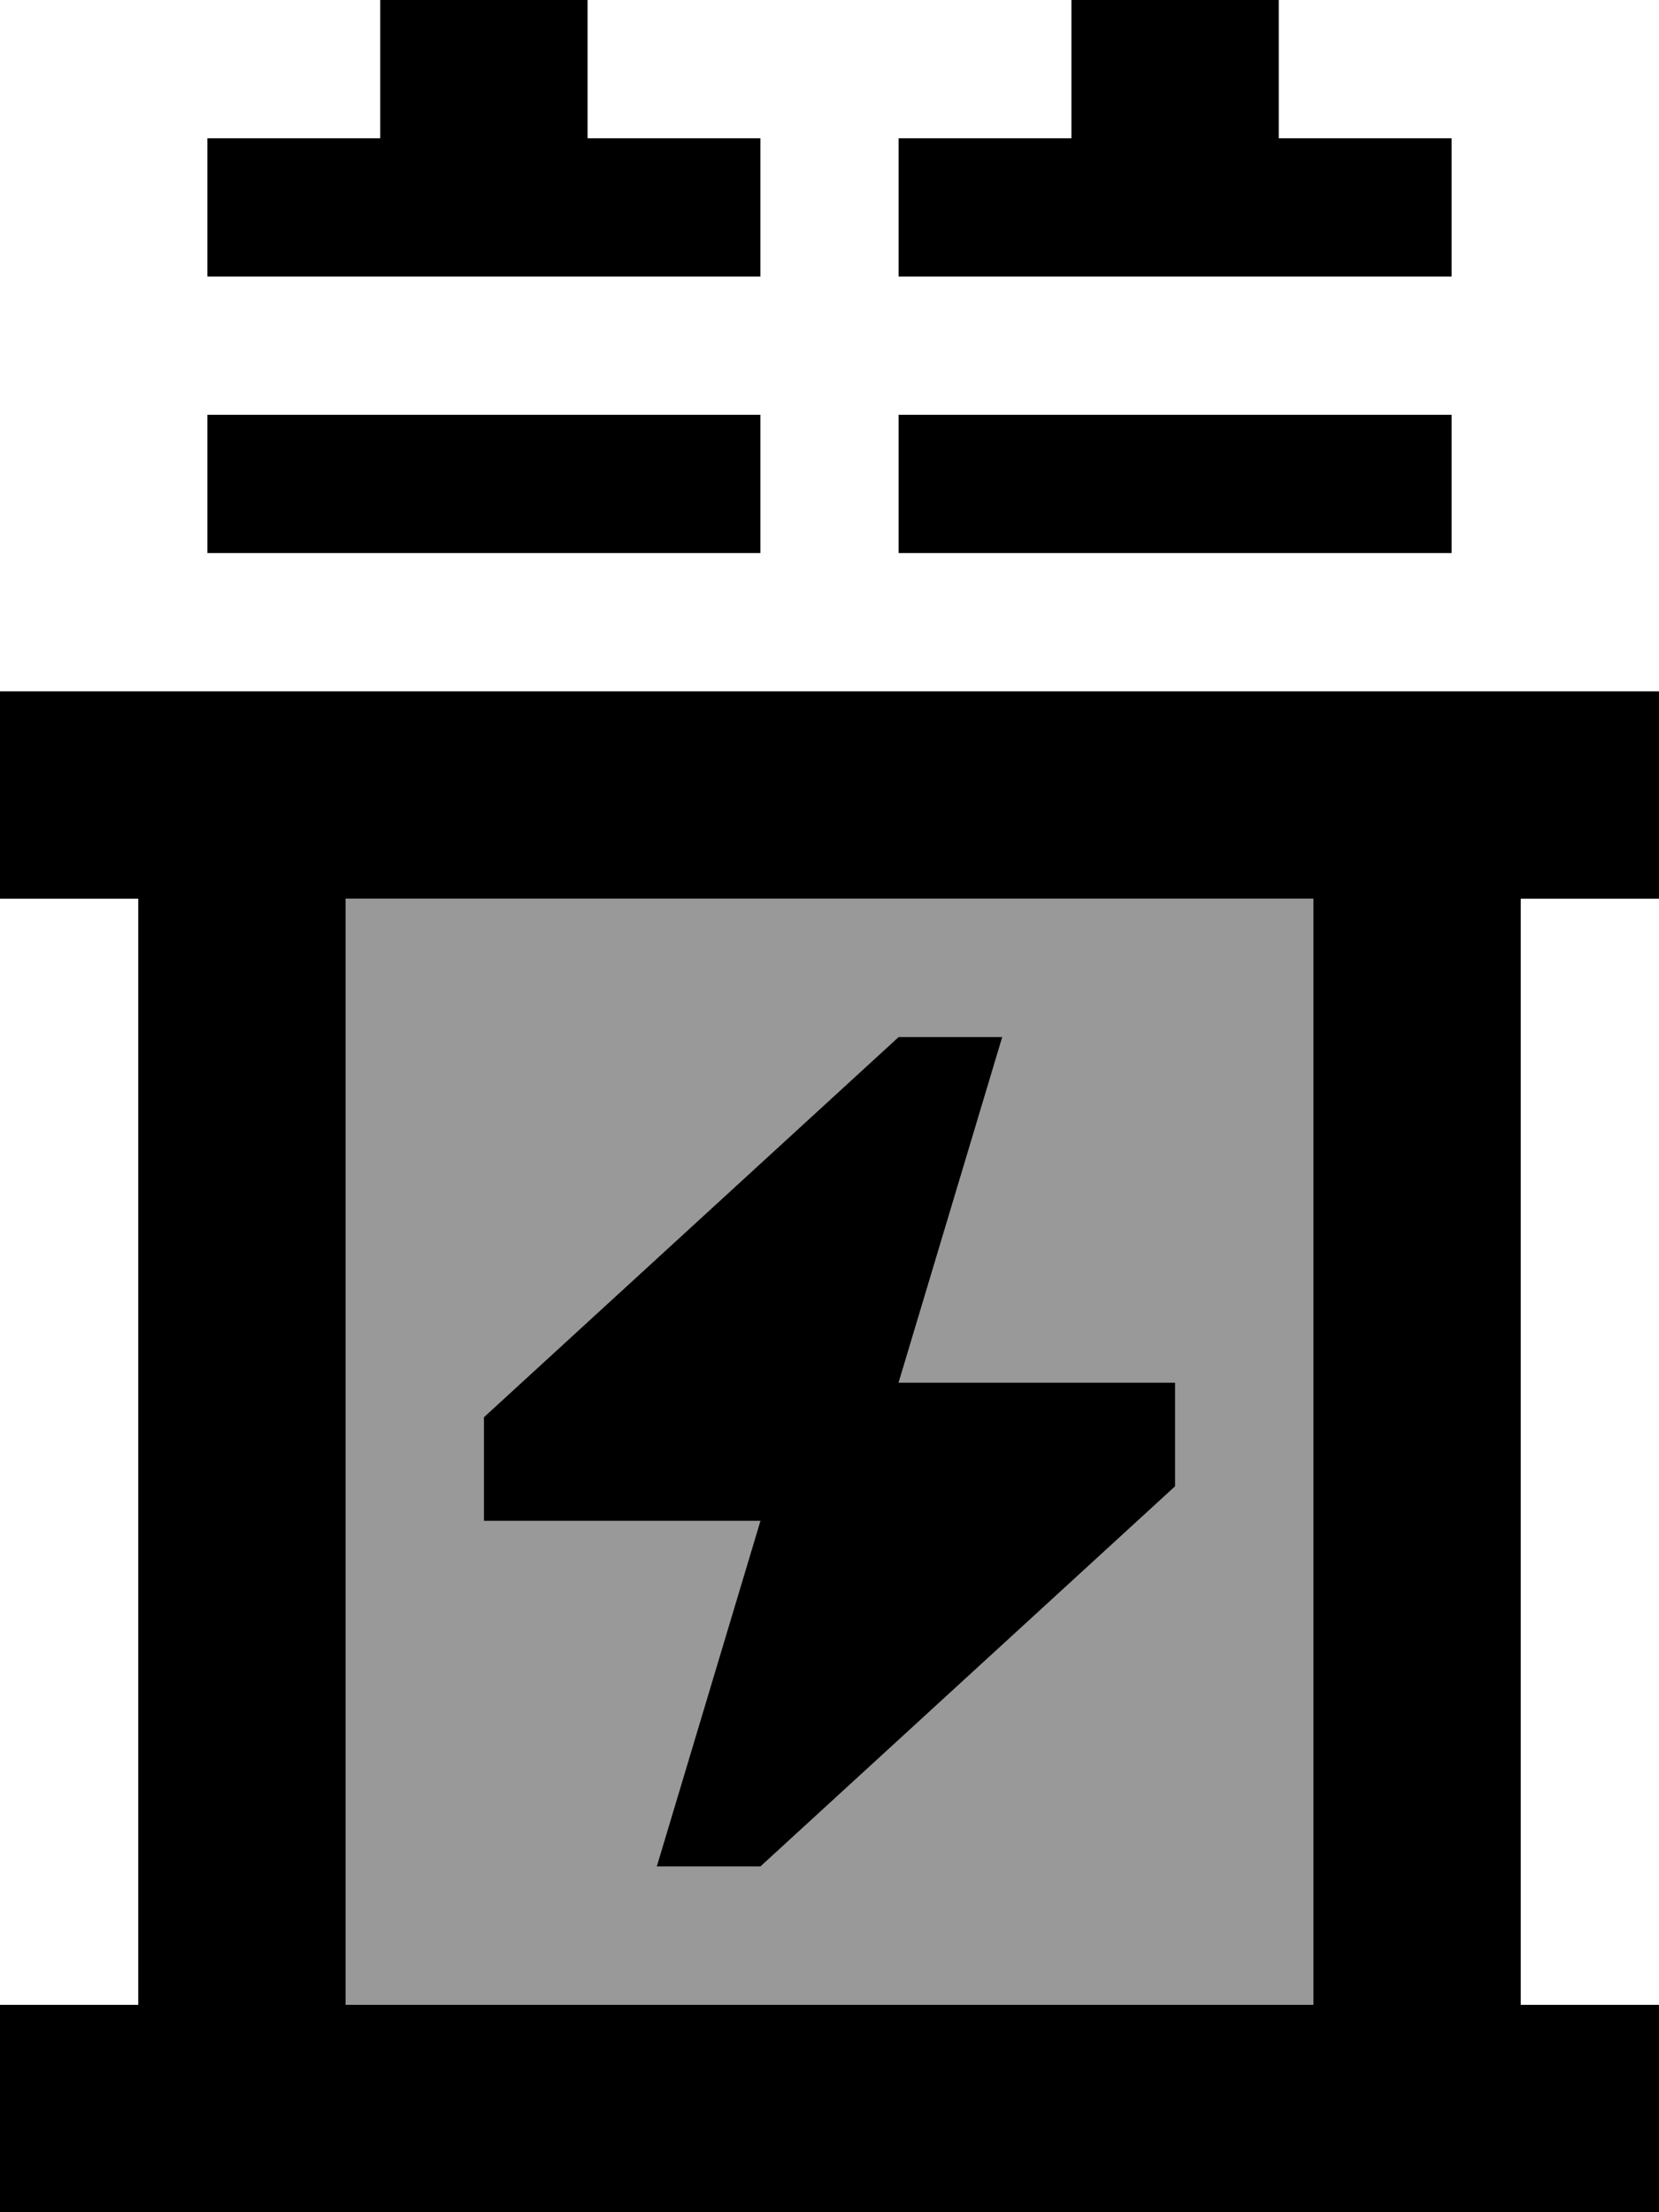
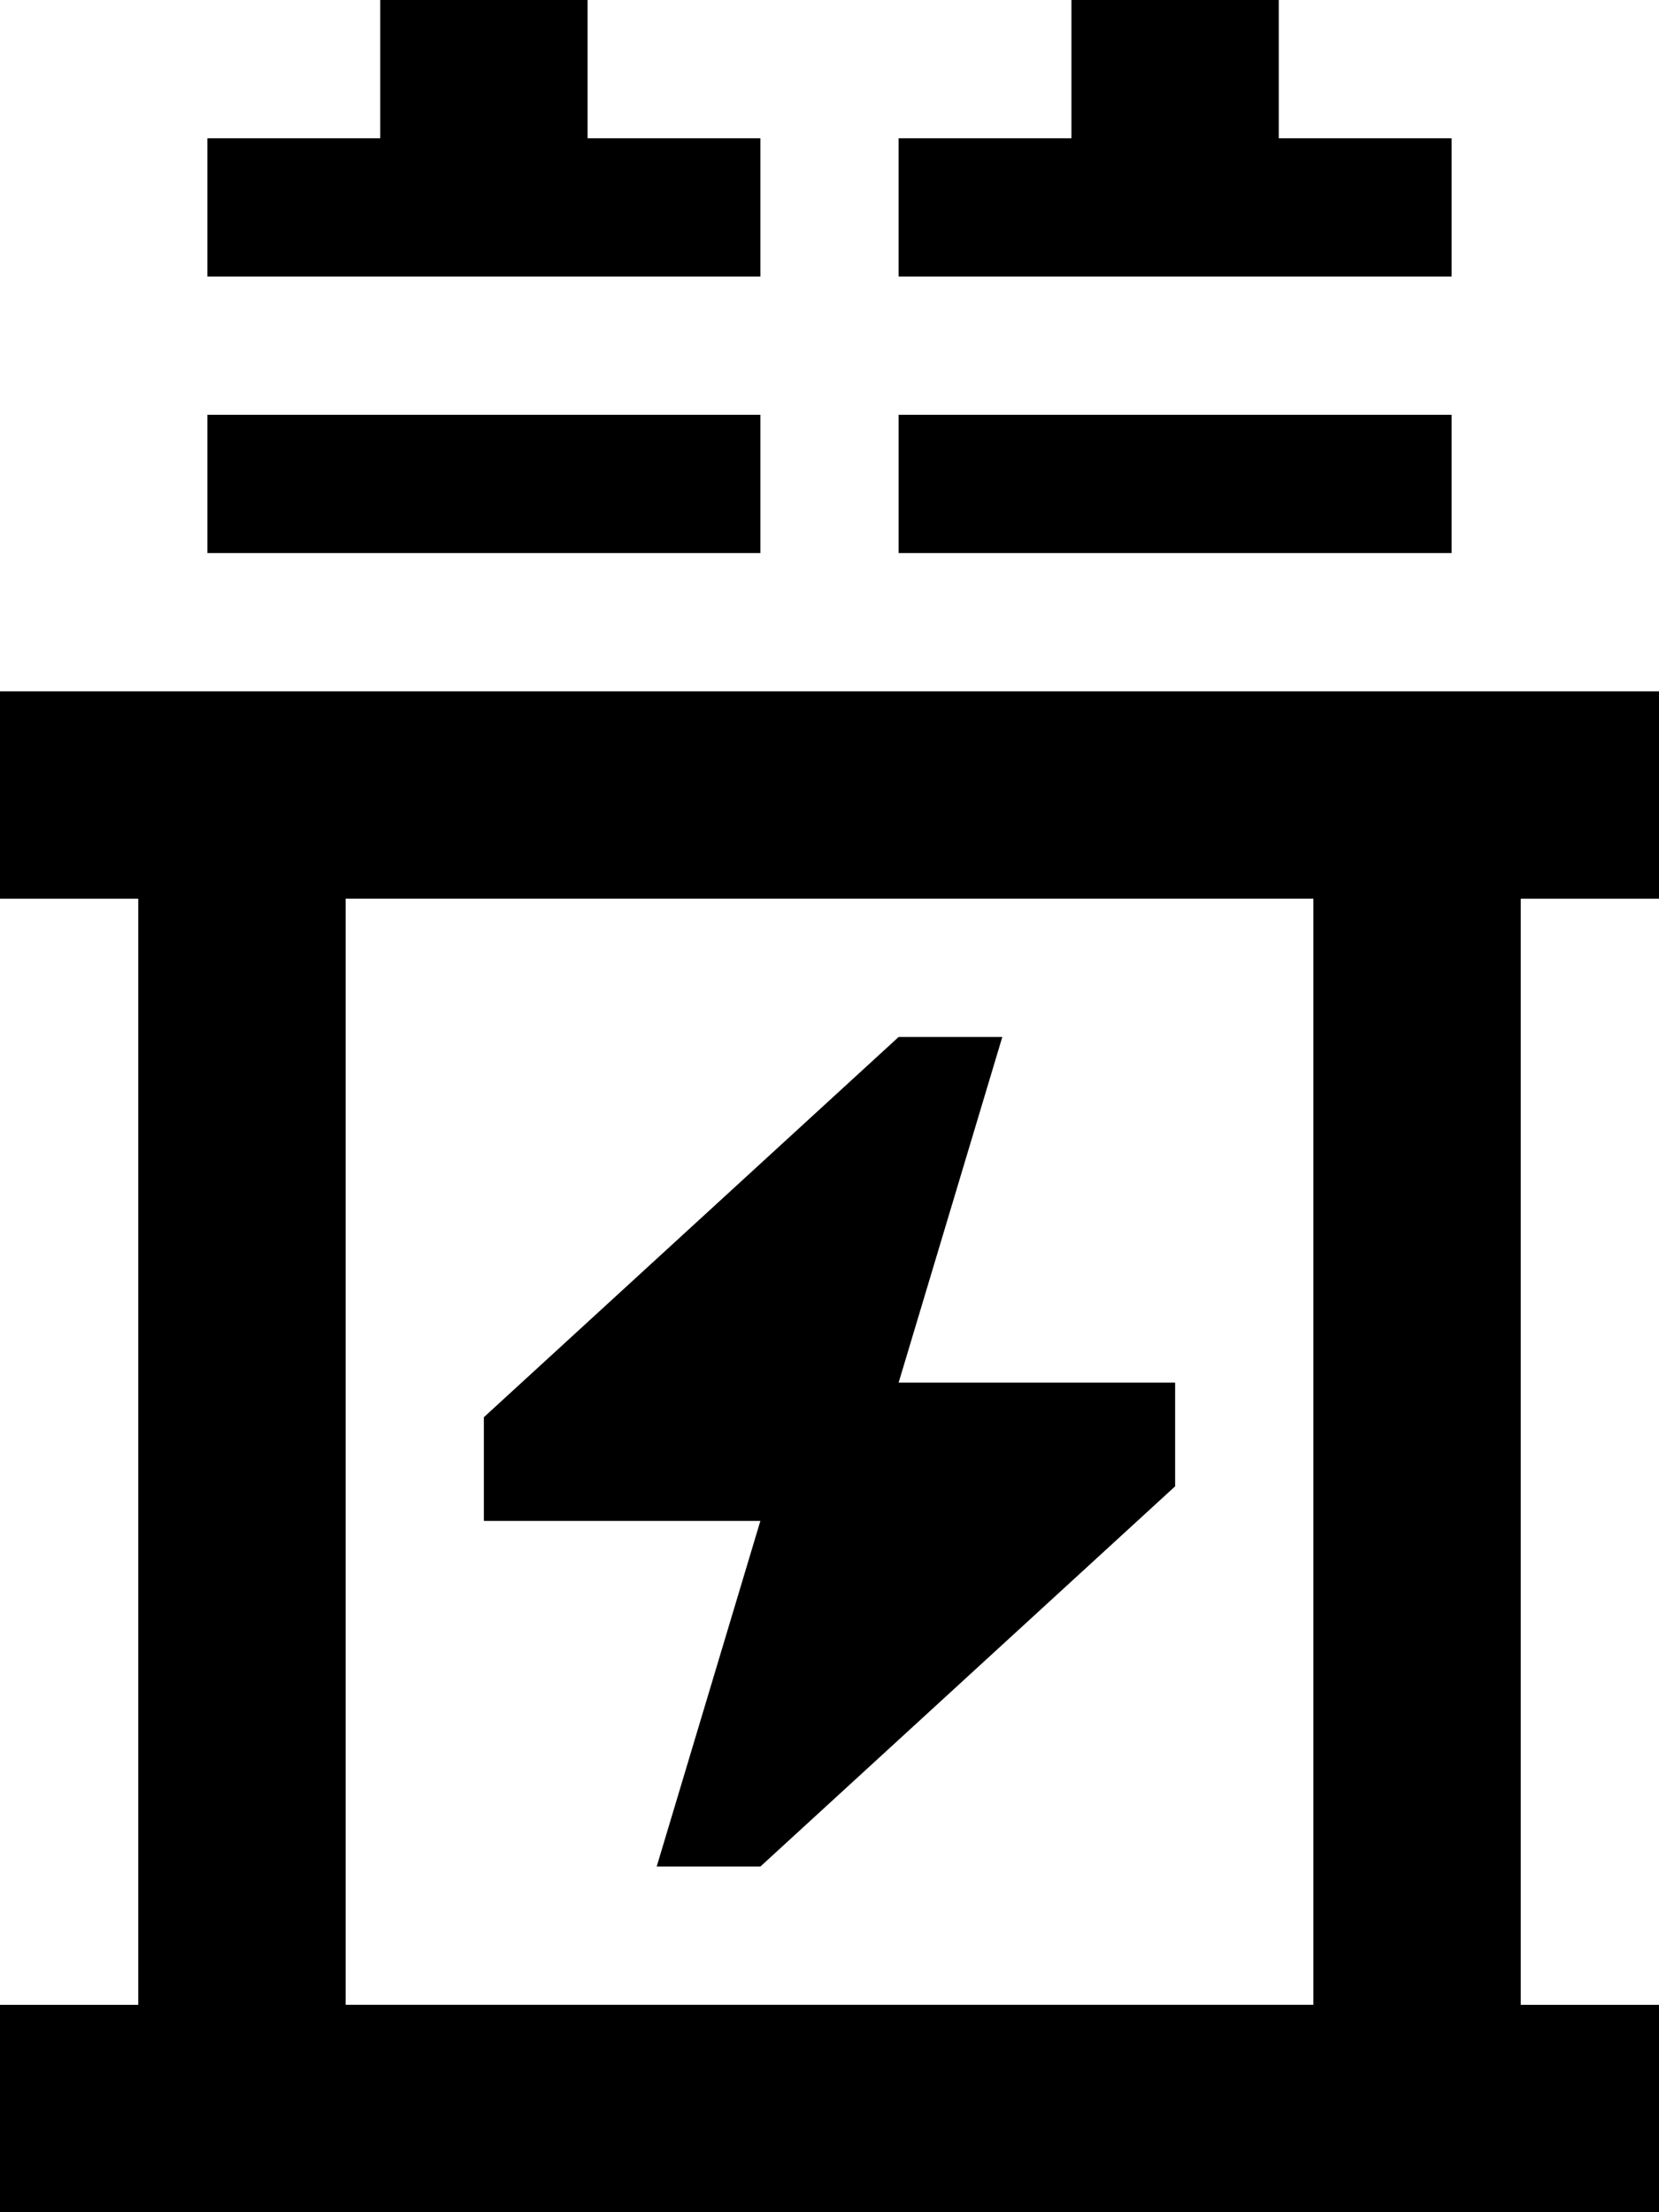
<svg xmlns="http://www.w3.org/2000/svg" viewBox="0 0 384 512">
-   <path style="fill:currentColor;opacity:.4" d="M80 208l0 256 224 0 0-256-224 0zm32 120l96-88 24 0-24 80 64 0 0 24-96 88-24 0 24-80-64 0 0-24z" />
-   <path style="fill:currentColor;opacity:1" d="M136 0l-48 0 0 32-40 0 0 32 128 0 0-32-40 0 0-32zM296 0l-48 0 0 32-40 0 0 32 128 0 0-32-40 0 0-32zM64 96l-16 0 0 32 128 0 0-32-112 0zm160 0l-16 0 0 32 128 0 0-32-112 0zM24 160l-24 0 0 48 32 0 0 256-32 0 0 48 384 0 0-48-32 0 0-256 32 0 0-48-360 0zM80 464l0-256 224 0 0 256-224 0zm96-112l-24 80 24 0 96-88 0-24-64 0 24-80-24 0-96 88 0 24 64 0z" />
+   <path style="fill:currentColor;opacity:1" d="M136 0l-48 0 0 32-40 0 0 32 128 0 0-32-40 0 0-32zM296 0l-48 0 0 32-40 0 0 32 128 0 0-32-40 0 0-32zM64 96l-16 0 0 32 128 0 0-32-112 0zm160 0l-16 0 0 32 128 0 0-32-112 0zM24 160l-24 0 0 48 32 0 0 256-32 0 0 48 384 0 0-48-32 0 0-256 32 0 0-48-360 0zM80 464l0-256 224 0 0 256-224 0m96-112l-24 80 24 0 96-88 0-24-64 0 24-80-24 0-96 88 0 24 64 0z" />
</svg>